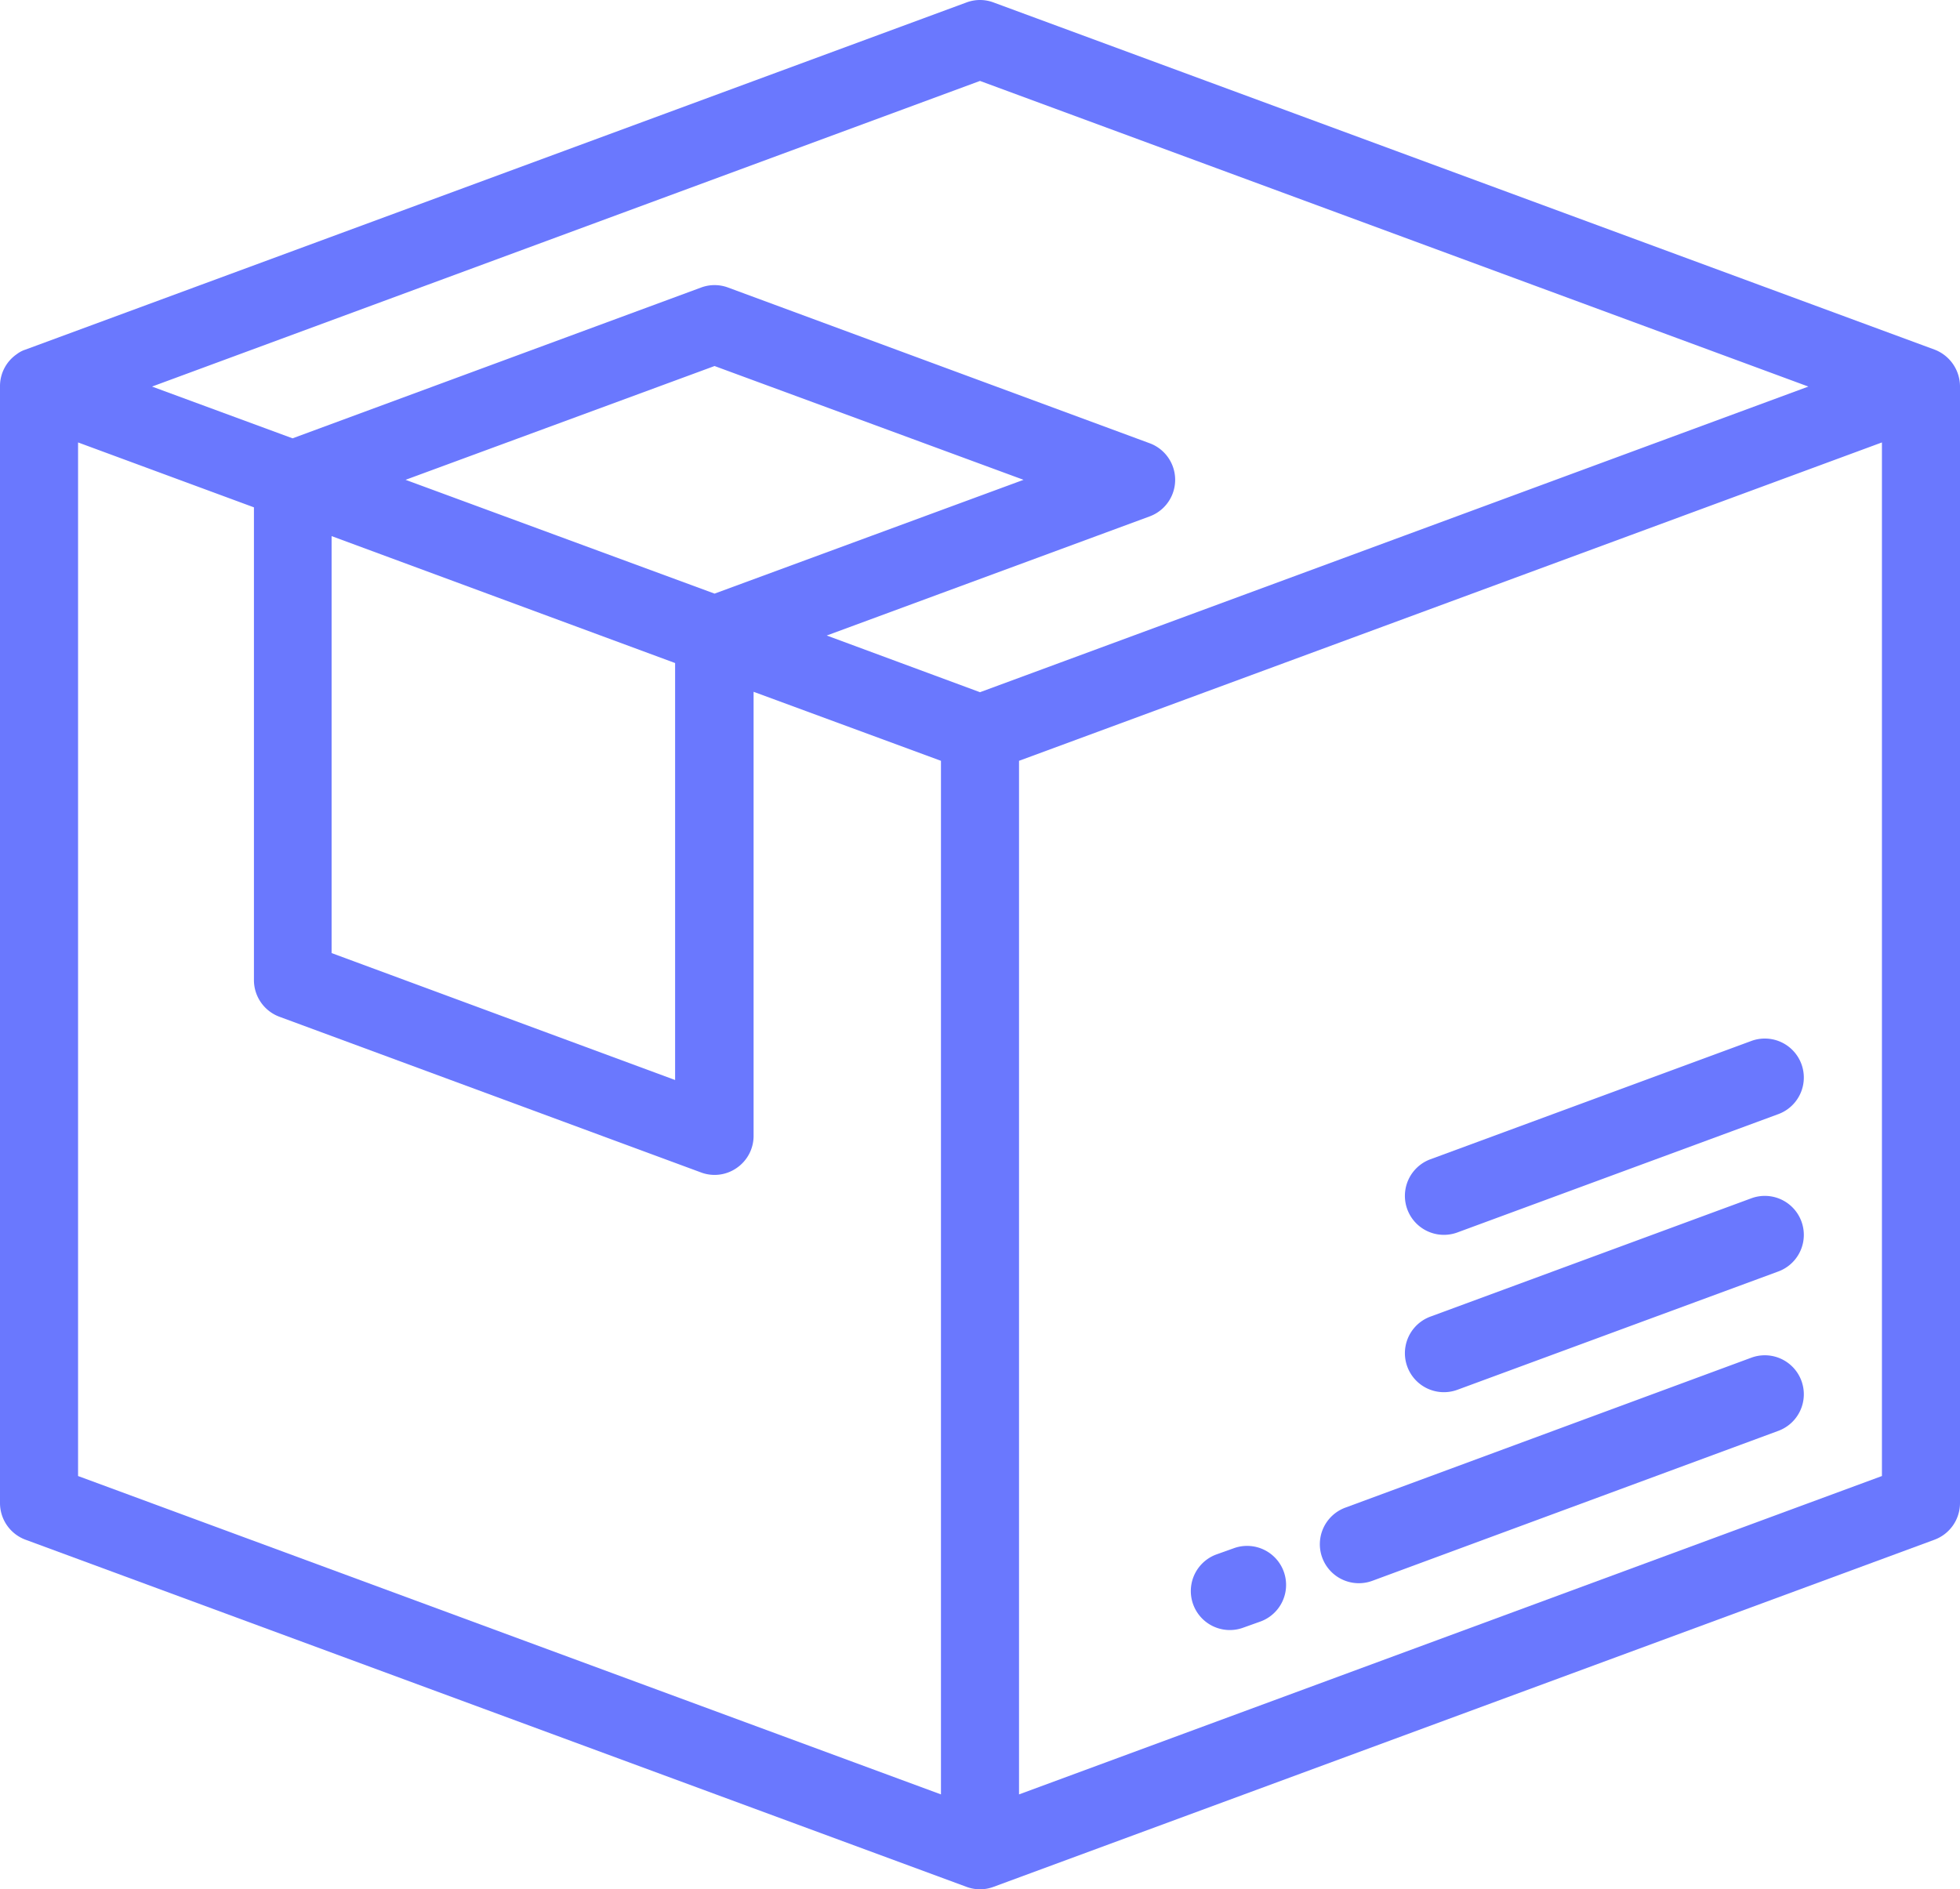
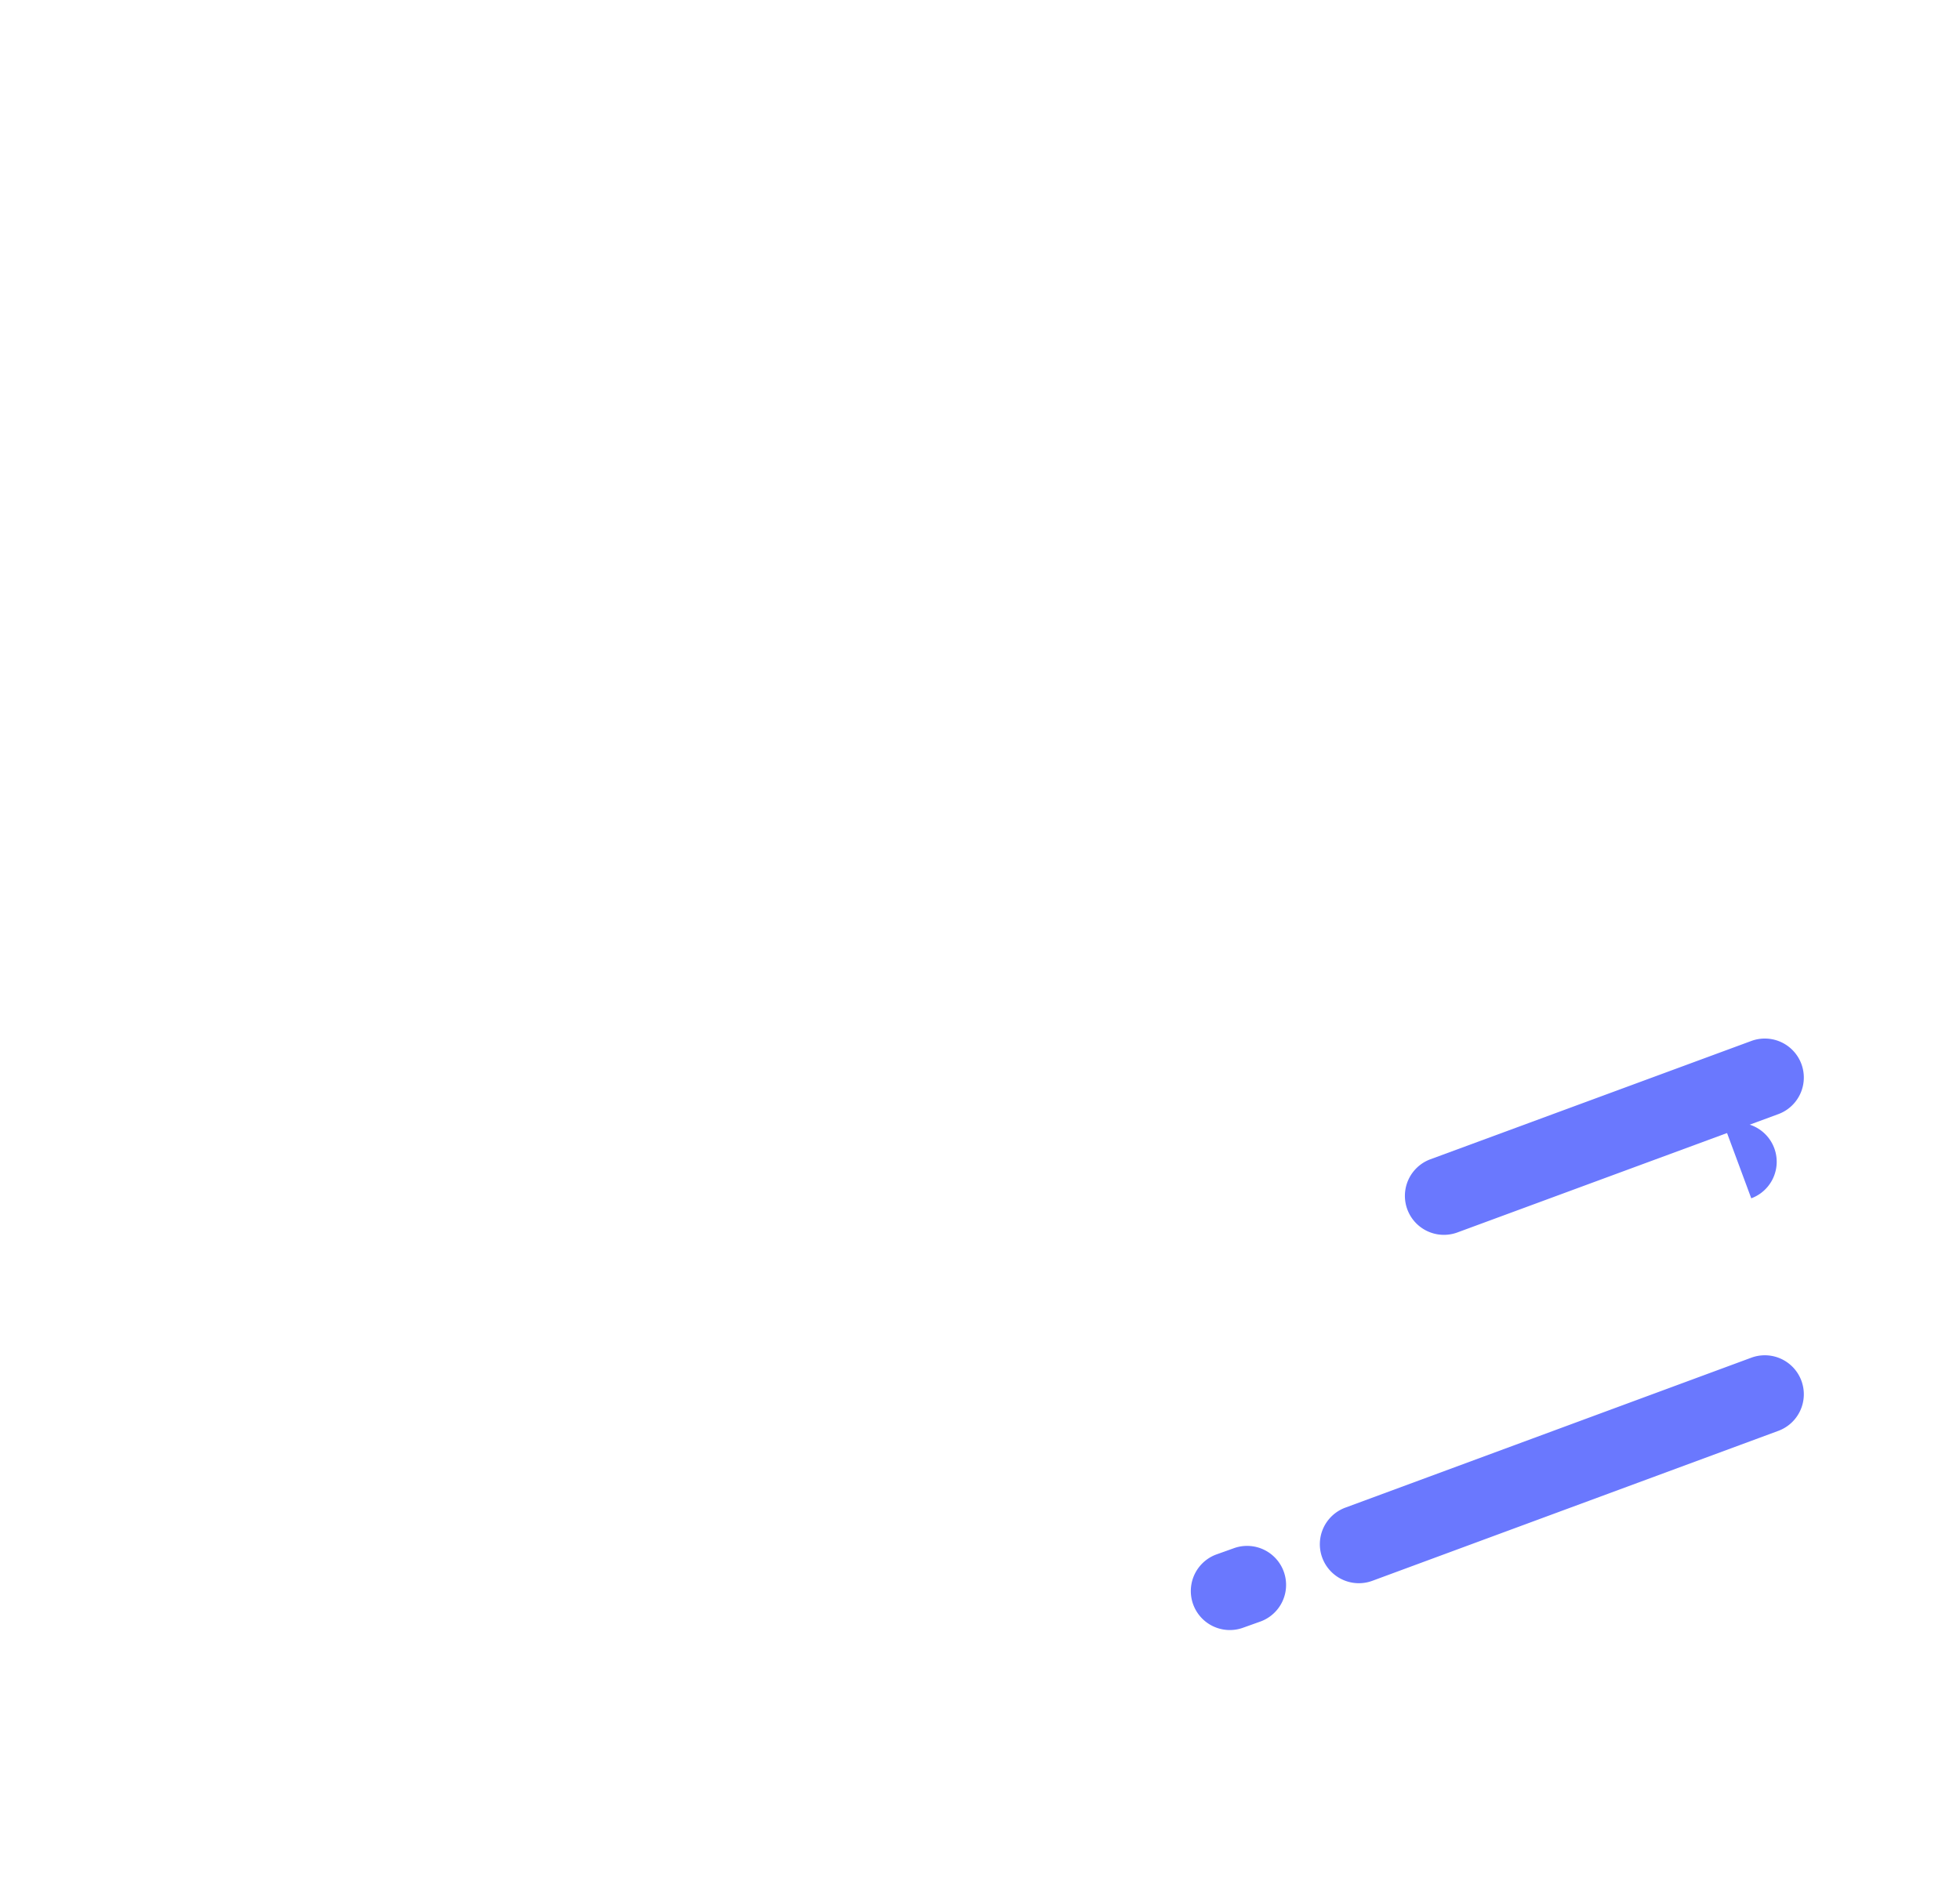
<svg xmlns="http://www.w3.org/2000/svg" width="47.7" height="45.99" viewBox="0 0 47.7 45.99">
  <g id="Grupo_35" data-name="Grupo 35" transform="translate(-689.05 -1028.86)">
    <path id="Trazado_42" data-name="Trazado 42" d="M731.67,1061.91l-9.88,3.65a.949.949,0,1,0,.66,1.78l9.88-3.65a.949.949,0,1,0-.66-1.78Z" fill="#6a78fe" />
    <path id="Trazado_43" data-name="Trazado 43" d="M719.07,1066.55l-.42.15a.949.949,0,1,0,.66,1.78l.42-.15a.949.949,0,1,0-.66-1.78Z" fill="#6a78fe" />
-     <path id="Trazado_44" data-name="Trazado 44" d="M731.67,1058.03l-7.81,2.88a.949.949,0,1,0,.66,1.78l7.81-2.88a.949.949,0,1,0-.66-1.78Z" fill="#6a78fe" />
+     <path id="Trazado_44" data-name="Trazado 44" d="M731.67,1058.03l-7.81,2.88l7.81-2.88a.949.949,0,1,0-.66-1.78Z" fill="#6a78fe" />
    <g id="Grupo_34" data-name="Grupo 34">
      <path id="Trazado_45" data-name="Trazado 45" d="M731.67,1054.2l-7.81,2.88a.949.949,0,1,0,.66,1.78l7.81-2.88a.949.949,0,1,0-.66-1.78Z" fill="#6a78fe" />
-       <path id="Trazado_46" data-name="Trazado 46" d="M713.85,1072.54v-25.16l21-7.75v25.16l-21,7.75Zm-22.9-32.91,4.28,1.58v11.51a.952.952,0,0,0,.62.89l10.26,3.79a.94.94,0,0,0,.87-.11.945.945,0,0,0,.41-.78V1045.7l4.56,1.68v25.16l-21-7.75v-25.16Zm21.95-8.8,20.16,7.44-20.16,7.44-3.73-1.38,7.86-2.9a.949.949,0,0,0,0-1.78l-10.26-3.79a.938.938,0,0,0-.66,0l-9.94,3.67-3.42-1.26,20.15-7.44Zm-6.46,12.48-7.52-2.77,7.52-2.77,7.52,2.77-7.52,2.77Zm-9.32-1.4,8.36,3.09v10.15l-8.36-3.09v-10.15Zm39.01-4.54-22.9-8.45a.938.938,0,0,0-.66,0l-22.9,8.45h0a.7.7,0,0,0-.21.11.945.945,0,0,0-.41.78v27.19a.952.952,0,0,0,.62.89l22.9,8.45a.937.937,0,0,0,.66,0h0l22.9-8.45a.952.952,0,0,0,.62-.89v-27.19a.962.962,0,0,0-.62-.89Z" fill="#6a78fe" />
    </g>
  </g>
</svg>